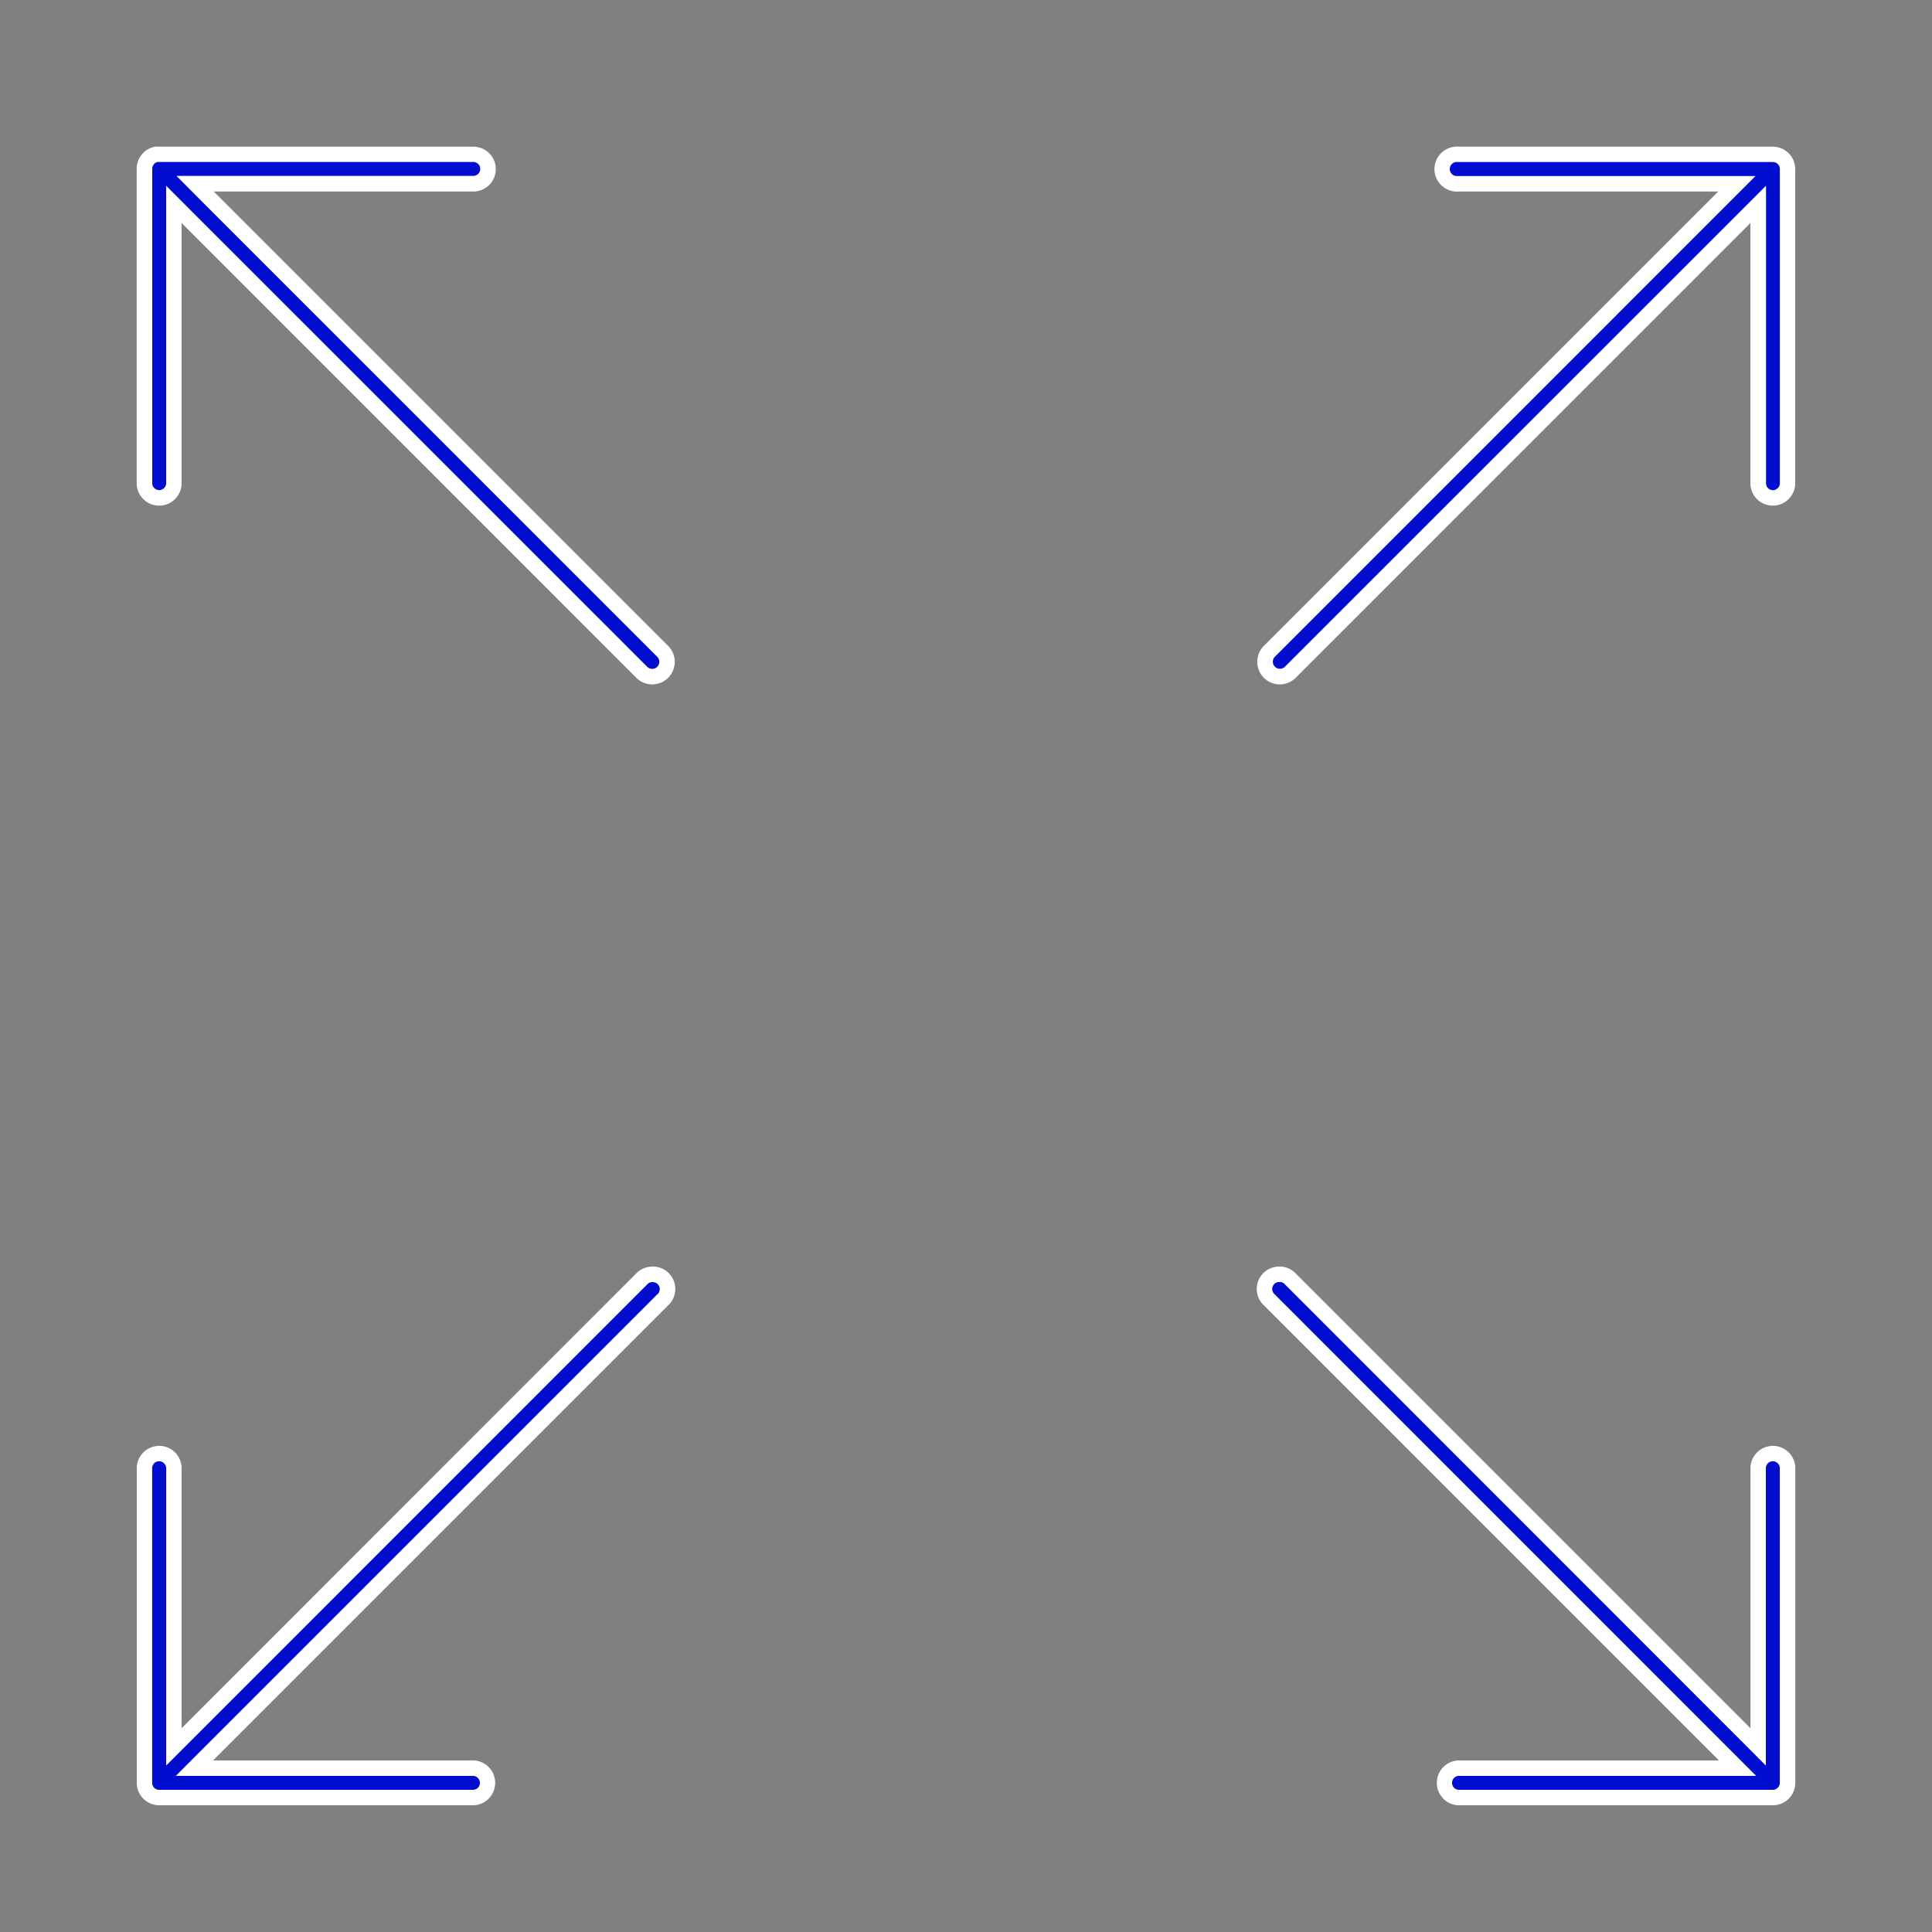
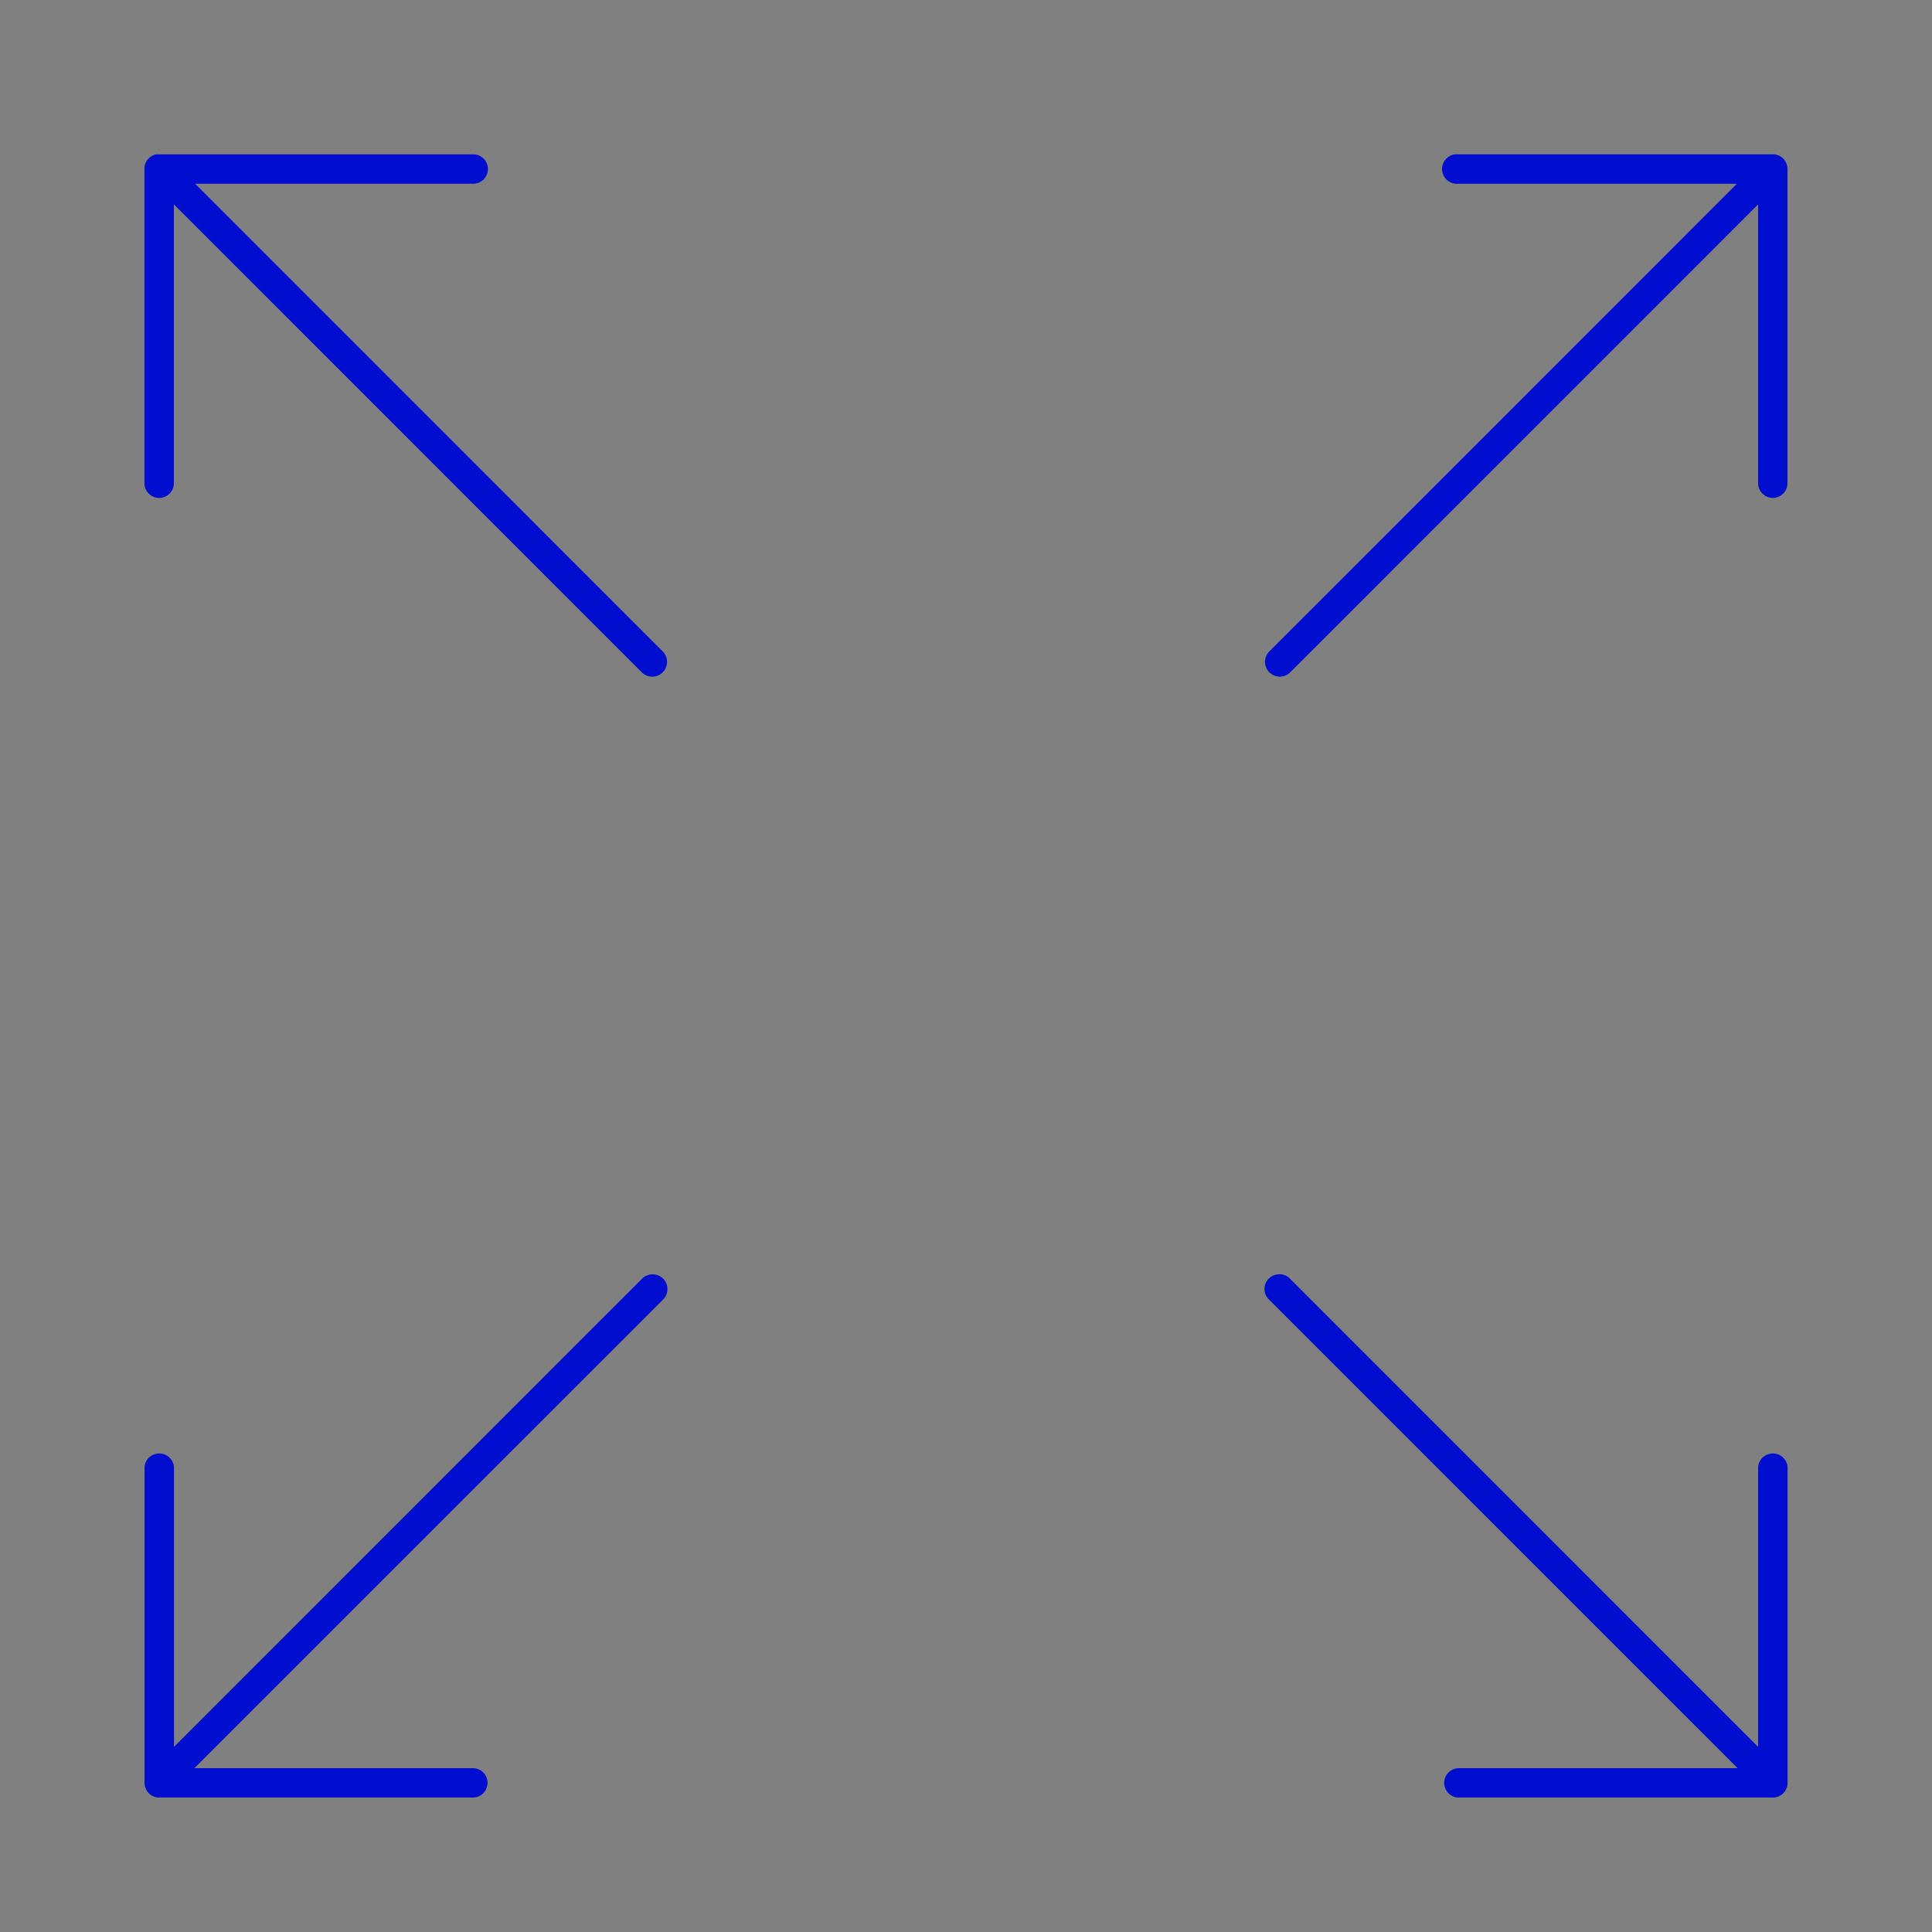
<svg xmlns="http://www.w3.org/2000/svg" id="Layer_1" data-name="Layer 1" viewBox="0 0 1000 1000">
  <rect x="0" y="0" width="1000" height="1000" fill="#808080" stroke="none" />
  <defs>
    <style>.cls-1{fill:#010ed0;}.cls-2{fill:#fff;}</style>
  </defs>
  <path class="cls-1" d="M755,930.41a7.61,7.61,0,0,1-7.49-7.71,7.63,7.63,0,0,1,7.6-7.5H899.38L656.9,672.73a7.72,7.72,0,0,1-2.38-4.83,7.62,7.62,0,0,1,6.83-8.3,7.49,7.49,0,0,1,6.47,2.37L910,904.18V760.23a7.57,7.57,0,0,1,6.66-7.84,7.73,7.73,0,0,1,1-.06h.29a7.59,7.59,0,0,1,7.3,7.89V922.8a7.62,7.62,0,0,1-7.6,7.61H755Zm-672.59,0a7.62,7.62,0,0,1-7.6-7.61V760.23a7.56,7.56,0,0,1,6.65-7.84,7.73,7.73,0,0,1,1-.06h.3a7.61,7.61,0,0,1,7.3,7.89V904.18L332.16,662a7.56,7.56,0,0,1,5.22-2.38h.49a7.65,7.65,0,0,1,5.48,2.33,7.62,7.62,0,0,1-.2,10.75L100.62,915.2H245.05a7.61,7.61,0,0,1-.11,15.21ZM662.41,350.23a7.66,7.66,0,0,1-5.47-13L899,95.13H755l-.19,0c-.24,0-.49,0-.73,0a7.65,7.65,0,0,1-.7-15.27q.36,0,.72,0l.71,0,.19,0h162.6a7.61,7.61,0,0,1,7.6,7.6V250.2a7.64,7.64,0,0,1-7.6,7.51h-.11A7.6,7.6,0,0,1,910,250V105.79L667.92,347.9A7.61,7.61,0,0,1,662.41,350.23Zm-324.82,0a7.58,7.58,0,0,1-5.48-2.3L90,105.79V250.24a7.62,7.62,0,0,1-7.6,7.47h-.11A7.6,7.6,0,0,1,74.76,250V87.53a7.61,7.61,0,0,1,6-7.64h.52q.36,0,.72,0l.18,0H245a7.6,7.6,0,0,1-.1,15.2H101L343.09,337.24a7.66,7.66,0,0,1-5.5,13Z" />
-   <path class="cls-2" d="M754.14,83.88h.33l.38,0H917.64a3.6,3.6,0,0,1,3.6,3.6V250.16a3.61,3.61,0,0,1-3.6,3.55h0a3.6,3.6,0,0,1-3.55-3.66V96.13l-13.66,13.66L665.1,345.07l0,0,0,0a3.67,3.67,0,0,1-5.18.06,3.68,3.68,0,0,1-.08-5.16L895,104.78l13.65-13.65H754.85l-.37,0-.36,0a3.65,3.65,0,0,1-.32-7.29h.34m-672.83,0h.3l.38,0H245a3.6,3.6,0,0,1-.05,7.2H91.33L105,104.78,340.23,340a3.66,3.66,0,0,1-2.64,6.2,3.62,3.62,0,0,1-2.62-1.1l0,0,0,0L99.62,109.79,86,96.13v154a3.6,3.6,0,0,1-3.59,3.55h-.06a3.6,3.6,0,0,1-3.55-3.66V87.39a3.6,3.6,0,0,1,2.55-3.51m581,579.66a3.62,3.62,0,0,1,2.64,1.15l.09.11.11.1L900.38,900.18,914,913.84V760.08a3.63,3.63,0,0,1,3.62-3.75h.14a3.61,3.61,0,0,1,3.46,3.74V922.8a3.61,3.61,0,0,1-3.6,3.61H755a3.61,3.61,0,0,1,0-7.21H909l-13.66-13.65L659.73,669.9l-.06-.07-.07-.06a3.68,3.68,0,0,1-1.1-2.26,3.62,3.62,0,0,1,3.24-3.93h.12a2.69,2.69,0,0,1,.4,0m-324.39.06a3.6,3.6,0,0,1,2.5,6.2l-.05.05-.05,0L104.62,905.55,91,919.2H245a3.61,3.61,0,0,1-.05,7.21H82.36a3.61,3.61,0,0,1-3.6-3.61V760.08a3.6,3.6,0,0,1,3.16-3.72,3.55,3.55,0,0,1,.46,0h.14a3.54,3.54,0,0,1,2.5,1.15,3.59,3.59,0,0,1,1,2.59V913.84l13.66-13.66L334.9,664.9l.08-.08.08-.08a3.59,3.59,0,0,1,2.48-1.13h.33M754.14,75.88a9.83,9.83,0,0,0-1.09.05,11.65,11.65,0,0,0,1.07,23.25c.37,0,.73,0,1.1-.05H889.36L654.08,334.41a11.66,11.66,0,0,0,16.67,16.32L906,115.44v134.5a11.6,11.6,0,0,0,11.43,11.77h.17a11.61,11.61,0,0,0,11.6-11.44V87.53a11.6,11.6,0,0,0-11.6-11.6H755.22a9.76,9.76,0,0,0-1.08-.05Zm-672.87,0a9.76,9.76,0,0,0-1.08.05,11.59,11.59,0,0,0-9.43,11.6V249.94A11.61,11.61,0,0,0,82.2,261.71h.17A11.6,11.6,0,0,0,94,250.27V115.44L329.25,350.73a11.66,11.66,0,1,0,16.67-16.32L110.64,99.13h134.3a11.6,11.6,0,0,0,.16-23.2H82.36a9.83,9.83,0,0,0-1.09-.05Zm581,579.66a11.48,11.48,0,0,0-1.3.08,11.6,11.6,0,0,0-6.88,19.94L889.72,911.2H755.06a11.61,11.61,0,0,0-.16,23.21H917.64a11.61,11.61,0,0,0,11.6-11.61V760.39a11.61,11.61,0,0,0-11.14-12h-.45a10.14,10.14,0,0,0-1.46.1,11.58,11.58,0,0,0-10.15,12V894.53L670.75,659.24a11.6,11.6,0,0,0-8.49-3.7Zm-324.39.06c-.21,0-.43,0-.65,0a11.6,11.6,0,0,0-8,3.62L94,894.53V760.39a11.6,11.6,0,0,0-11.14-12h-.45a10.24,10.24,0,0,0-1.46.1,11.6,11.6,0,0,0-10.15,12V922.8a11.61,11.61,0,0,0,11.6,11.61H244.94a11.61,11.61,0,0,0,.16-23.21H110.28L345.92,675.56a11.6,11.6,0,0,0-8.05-20Z" />
</svg>